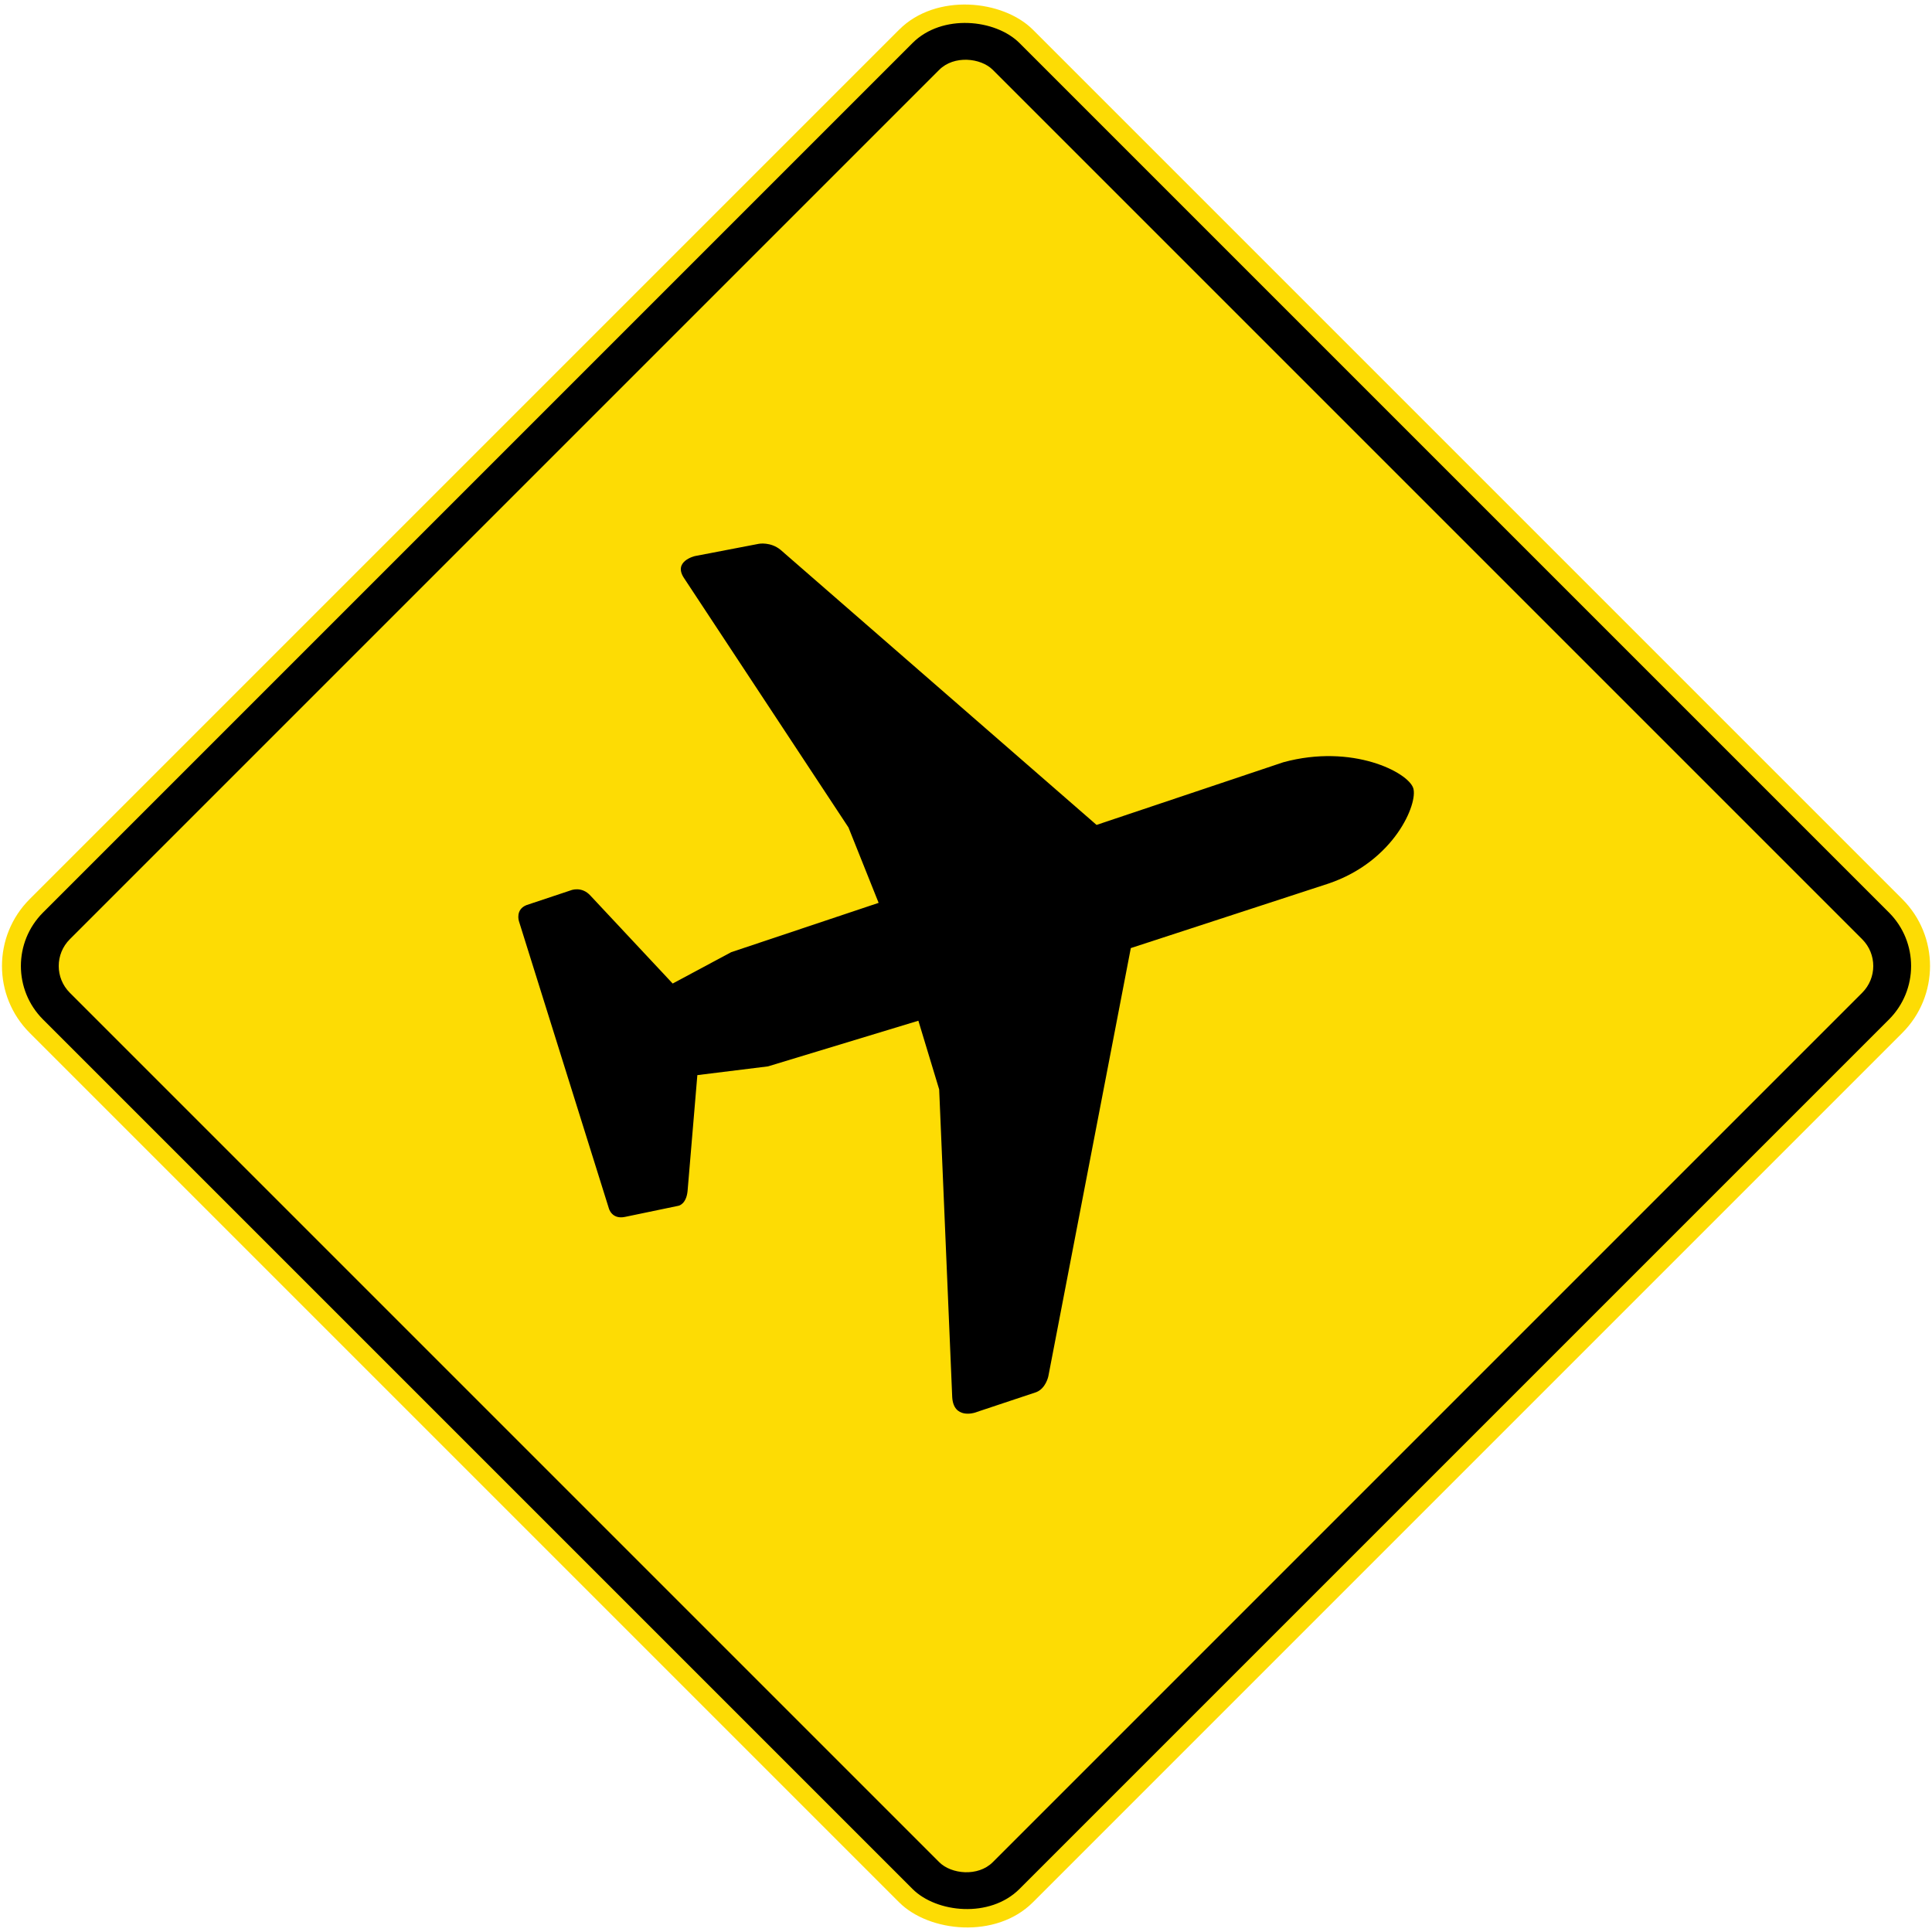
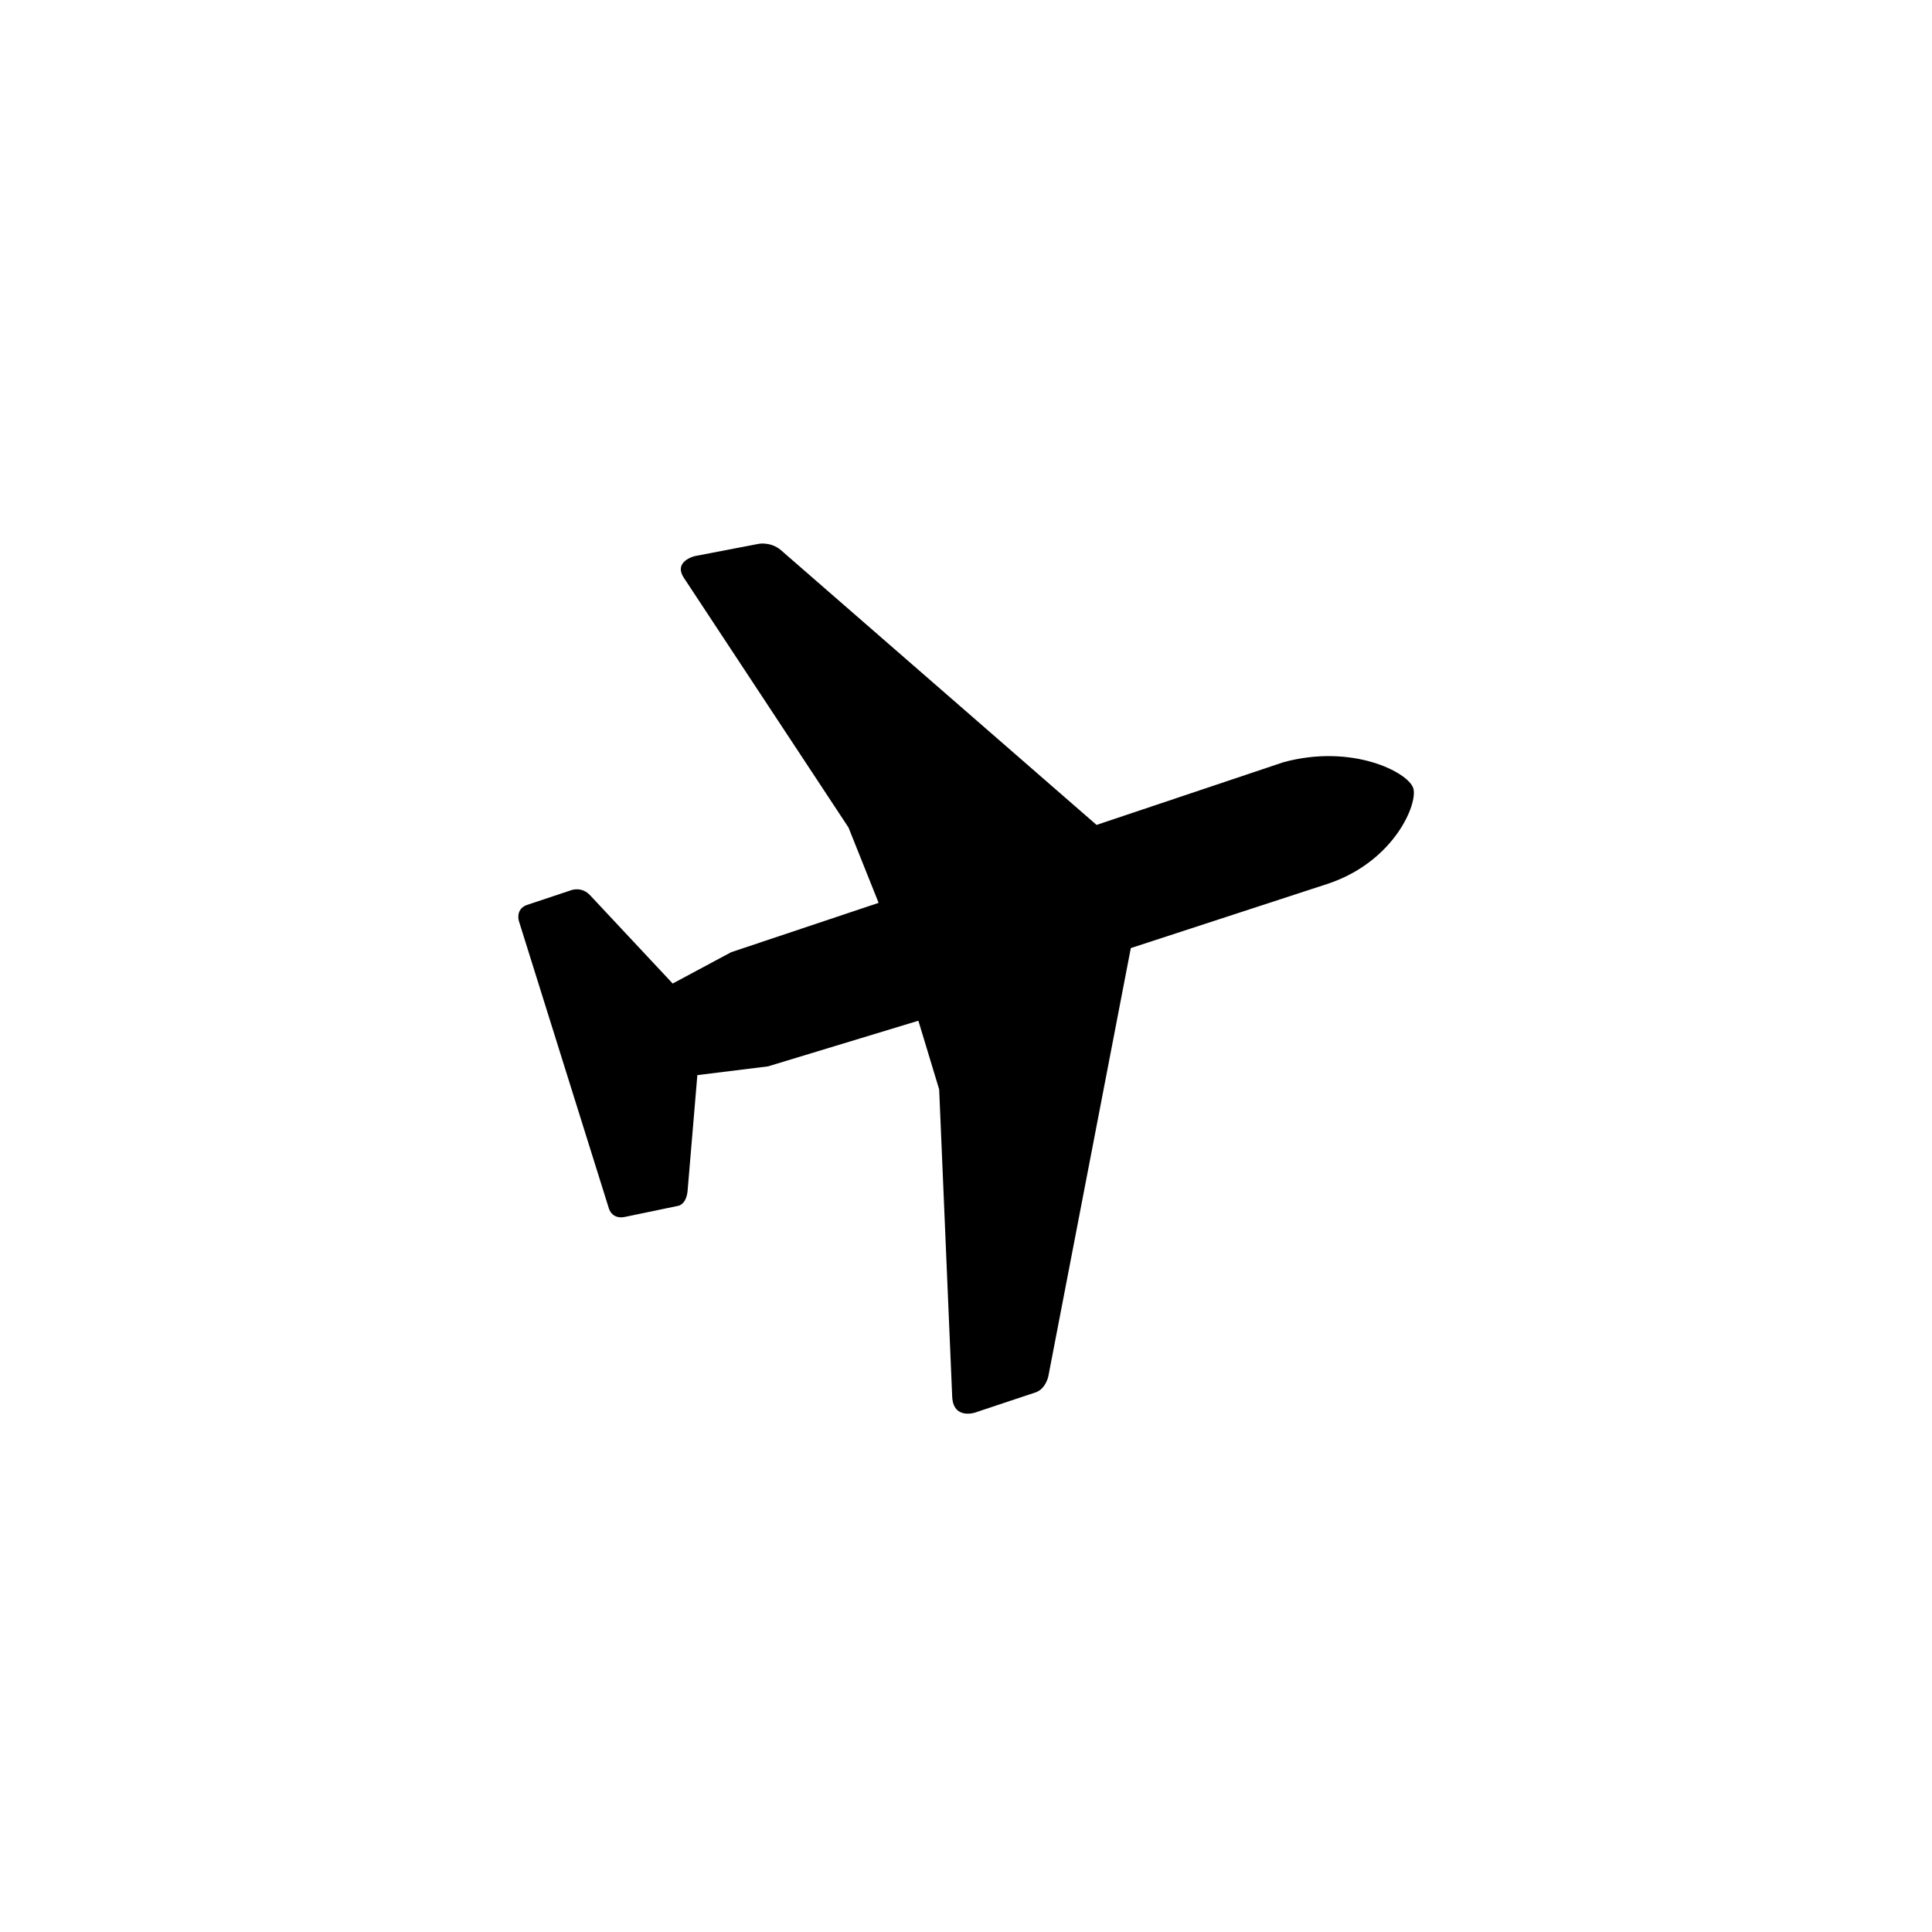
<svg xmlns="http://www.w3.org/2000/svg" xmlns:ns1="http://www.inkscape.org/namespaces/inkscape" xmlns:ns2="http://sodipodi.sourceforge.net/DTD/sodipodi-0.dtd" width="1021.33mm" height="1021.33mm" viewBox="0 0 1021.33 1021.33" version="1.1" id="svg16" ns1:version="1.0.1 (3bc2e813f5, 2020-09-07)" ns2:docname="Yellow Diamond.svg">
  <defs id="defs10" />
  <ns2:namedview id="base" pagecolor="#ffffff" bordercolor="#666666" borderopacity="1.0" ns1:pageopacity="0.0" ns1:pageshadow="2" ns1:zoom="0.0875" ns1:cx="3622.4065" ns1:cy="1423.2062" ns1:document-units="mm" ns1:current-layer="layer1" ns1:document-rotation="0" showgrid="false" ns1:window-width="1920" ns1:window-height="1057" ns1:window-x="-8" ns1:window-y="-8" ns1:window-maximized="1" />
  <g ns1:label="Layer 1" ns1:groupmode="layer" id="layer1" transform="translate(0,724.33)">
-     <rect style="fill:#fddc04;fill-opacity:1;stroke:none;stroke-width:0.639" id="rect18" width="750" height="750" x="137.179" y="-164.989" rx="50" ry="50" transform="rotate(-45)" />
-     <rect style="fill:#000000;fill-opacity:1;stroke:none;stroke-width:0.622" id="rect20" width="730" height="730" x="147.179" y="-154.989" rx="40" ry="40" transform="rotate(-45)" />
-     <rect style="fill:#fddc04;fill-opacity:1;stroke:none;stroke-width:0.588" id="rect22" width="690" height="690" x="167.179" y="-134.989" rx="20" ry="20" transform="rotate(-45)" />
    <path id="path20" style="fill:#000000;fill-opacity:1;fill-rule:nonzero;stroke:none;stroke-width:0.353" d="m 485.488,-184.739 10.996,36.316 6.896,162.693 c 0.71,11.807 11.812,8.217 11.812,8.217 l 32.615,-10.865 c 5.094,-2.004 6.389,-8.414 6.389,-8.414 l 43.597,-226.346 104.341,-34.053 c 35.056,-11.79 47.593,-42.524 44.958,-50.523 -2.769,-8.392 -32.203,-23.571 -68.619,-13.677 l -98.793,33.14 -167.055,-145.425 c -5.295,-4.333 -11.441,-3.186 -11.441,-3.186 l -33.806,6.488 c 0,0 -11.72,2.671 -5.793,11.607 l 86.954,131.868 15.938,39.85 -77.96,26.084 -30.914,16.567 -43.393,-46.387 c -4.726,-5.305 -10.491,-2.872 -10.491,-2.872 l -23.296,7.758 c -6.064,2.328 -4.126,8.442 -4.126,8.442 l 47.564,151.899 c 0,0 1.505,6.025 8.577,4.519 l 28.264,-5.881 c 0,0 4.077,-0.73 4.777,-7.789 l 5.168,-61.274 37.373,-4.625 79.471,-24.13 v 0" />
  </g>
</svg>